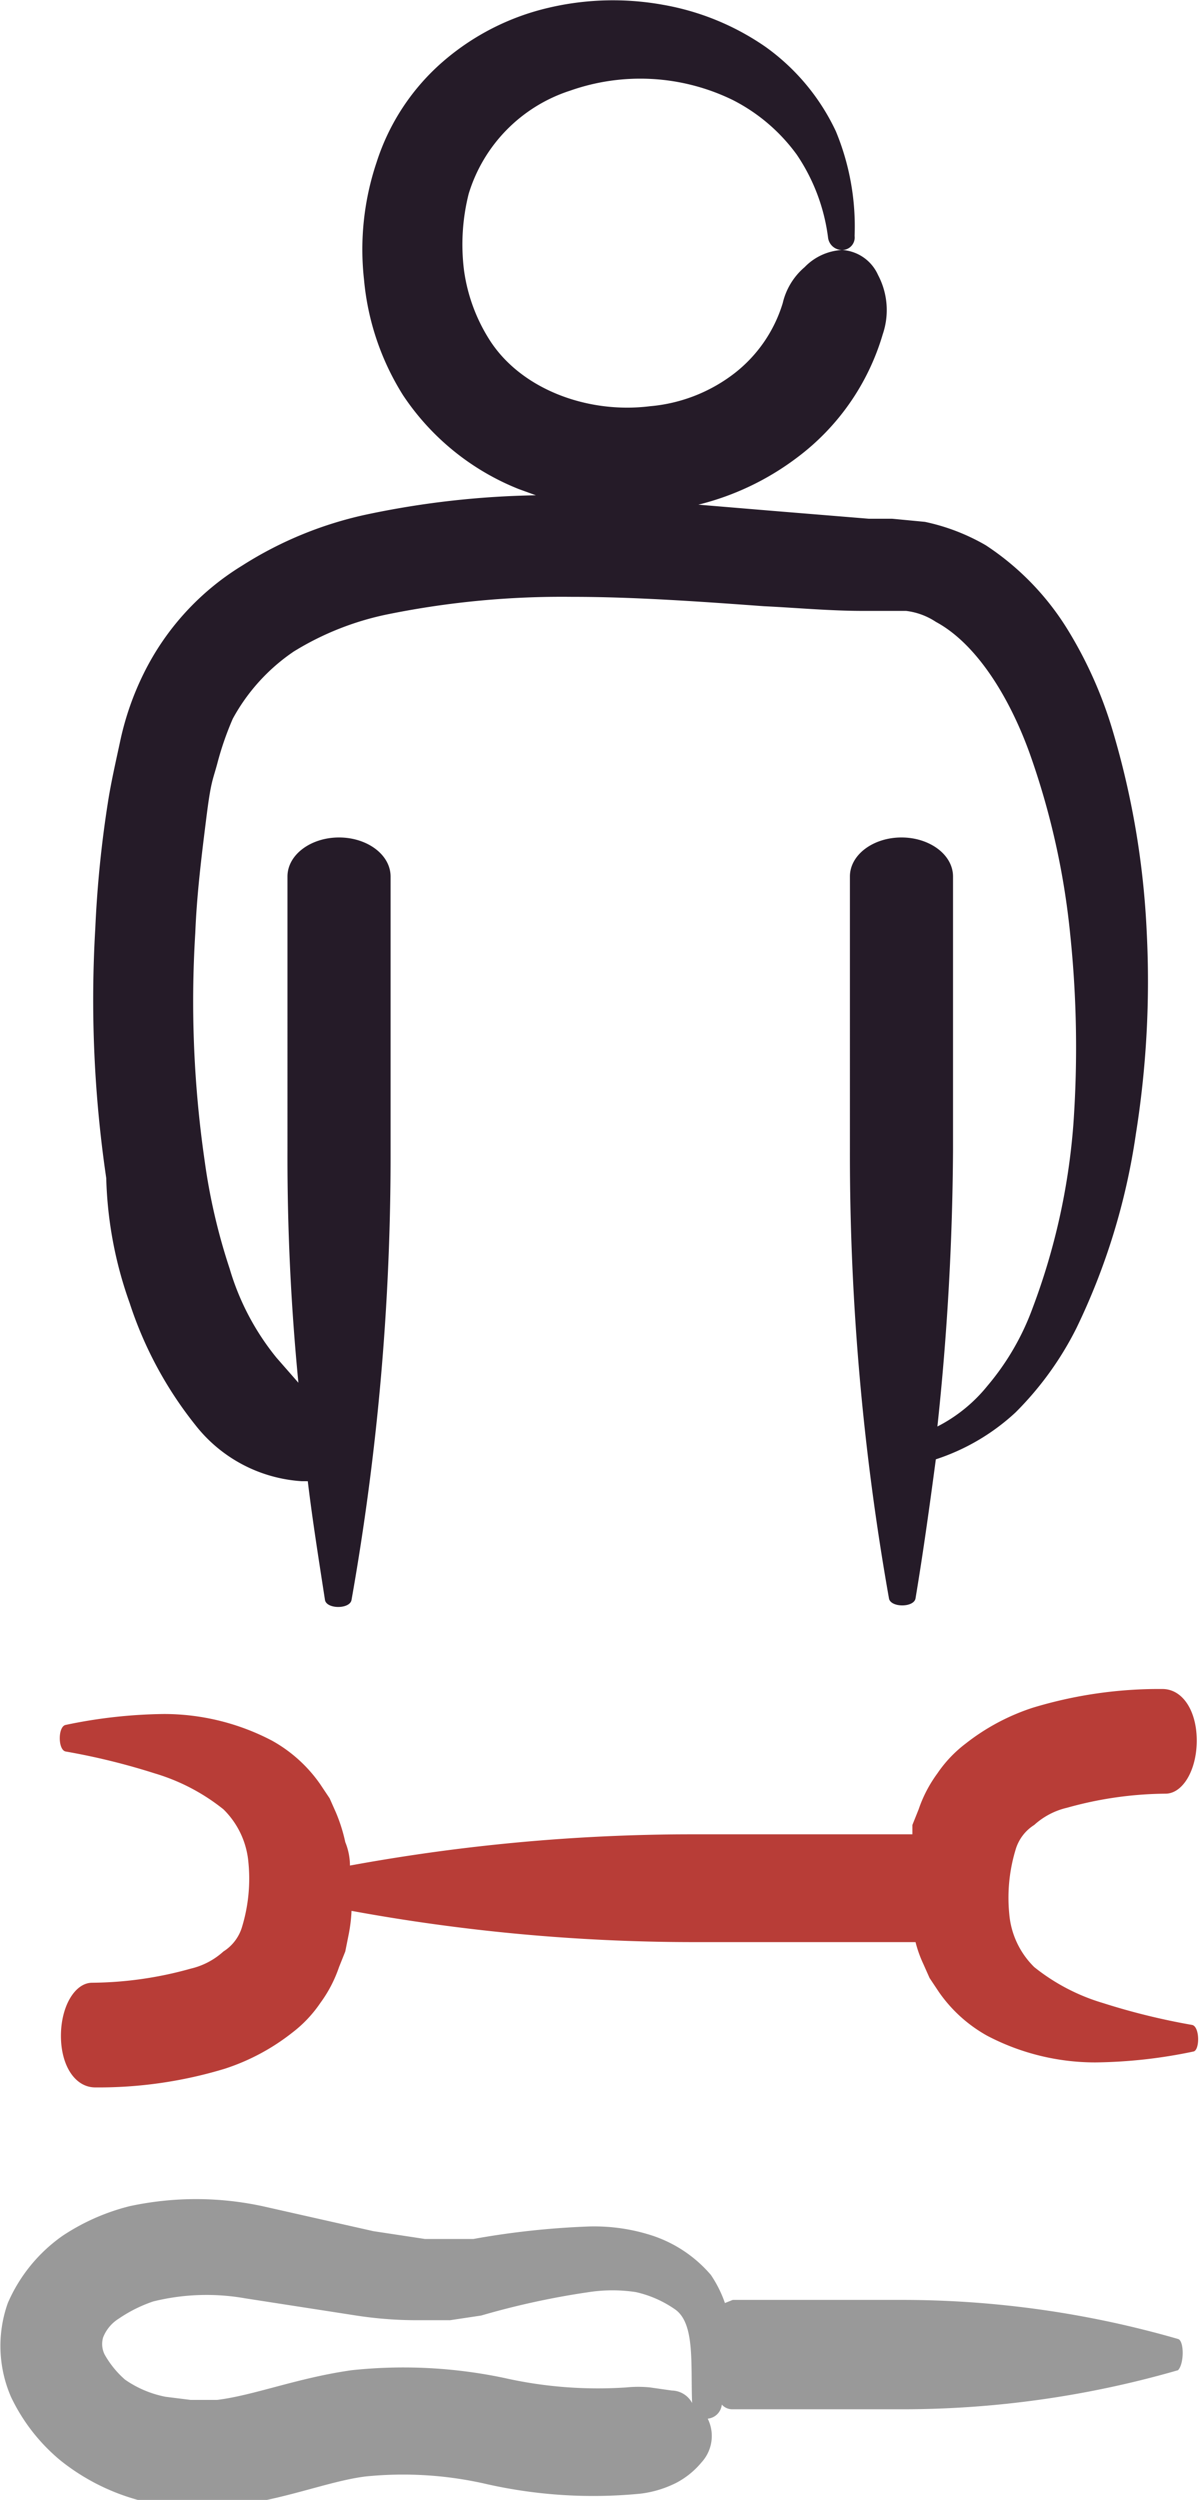
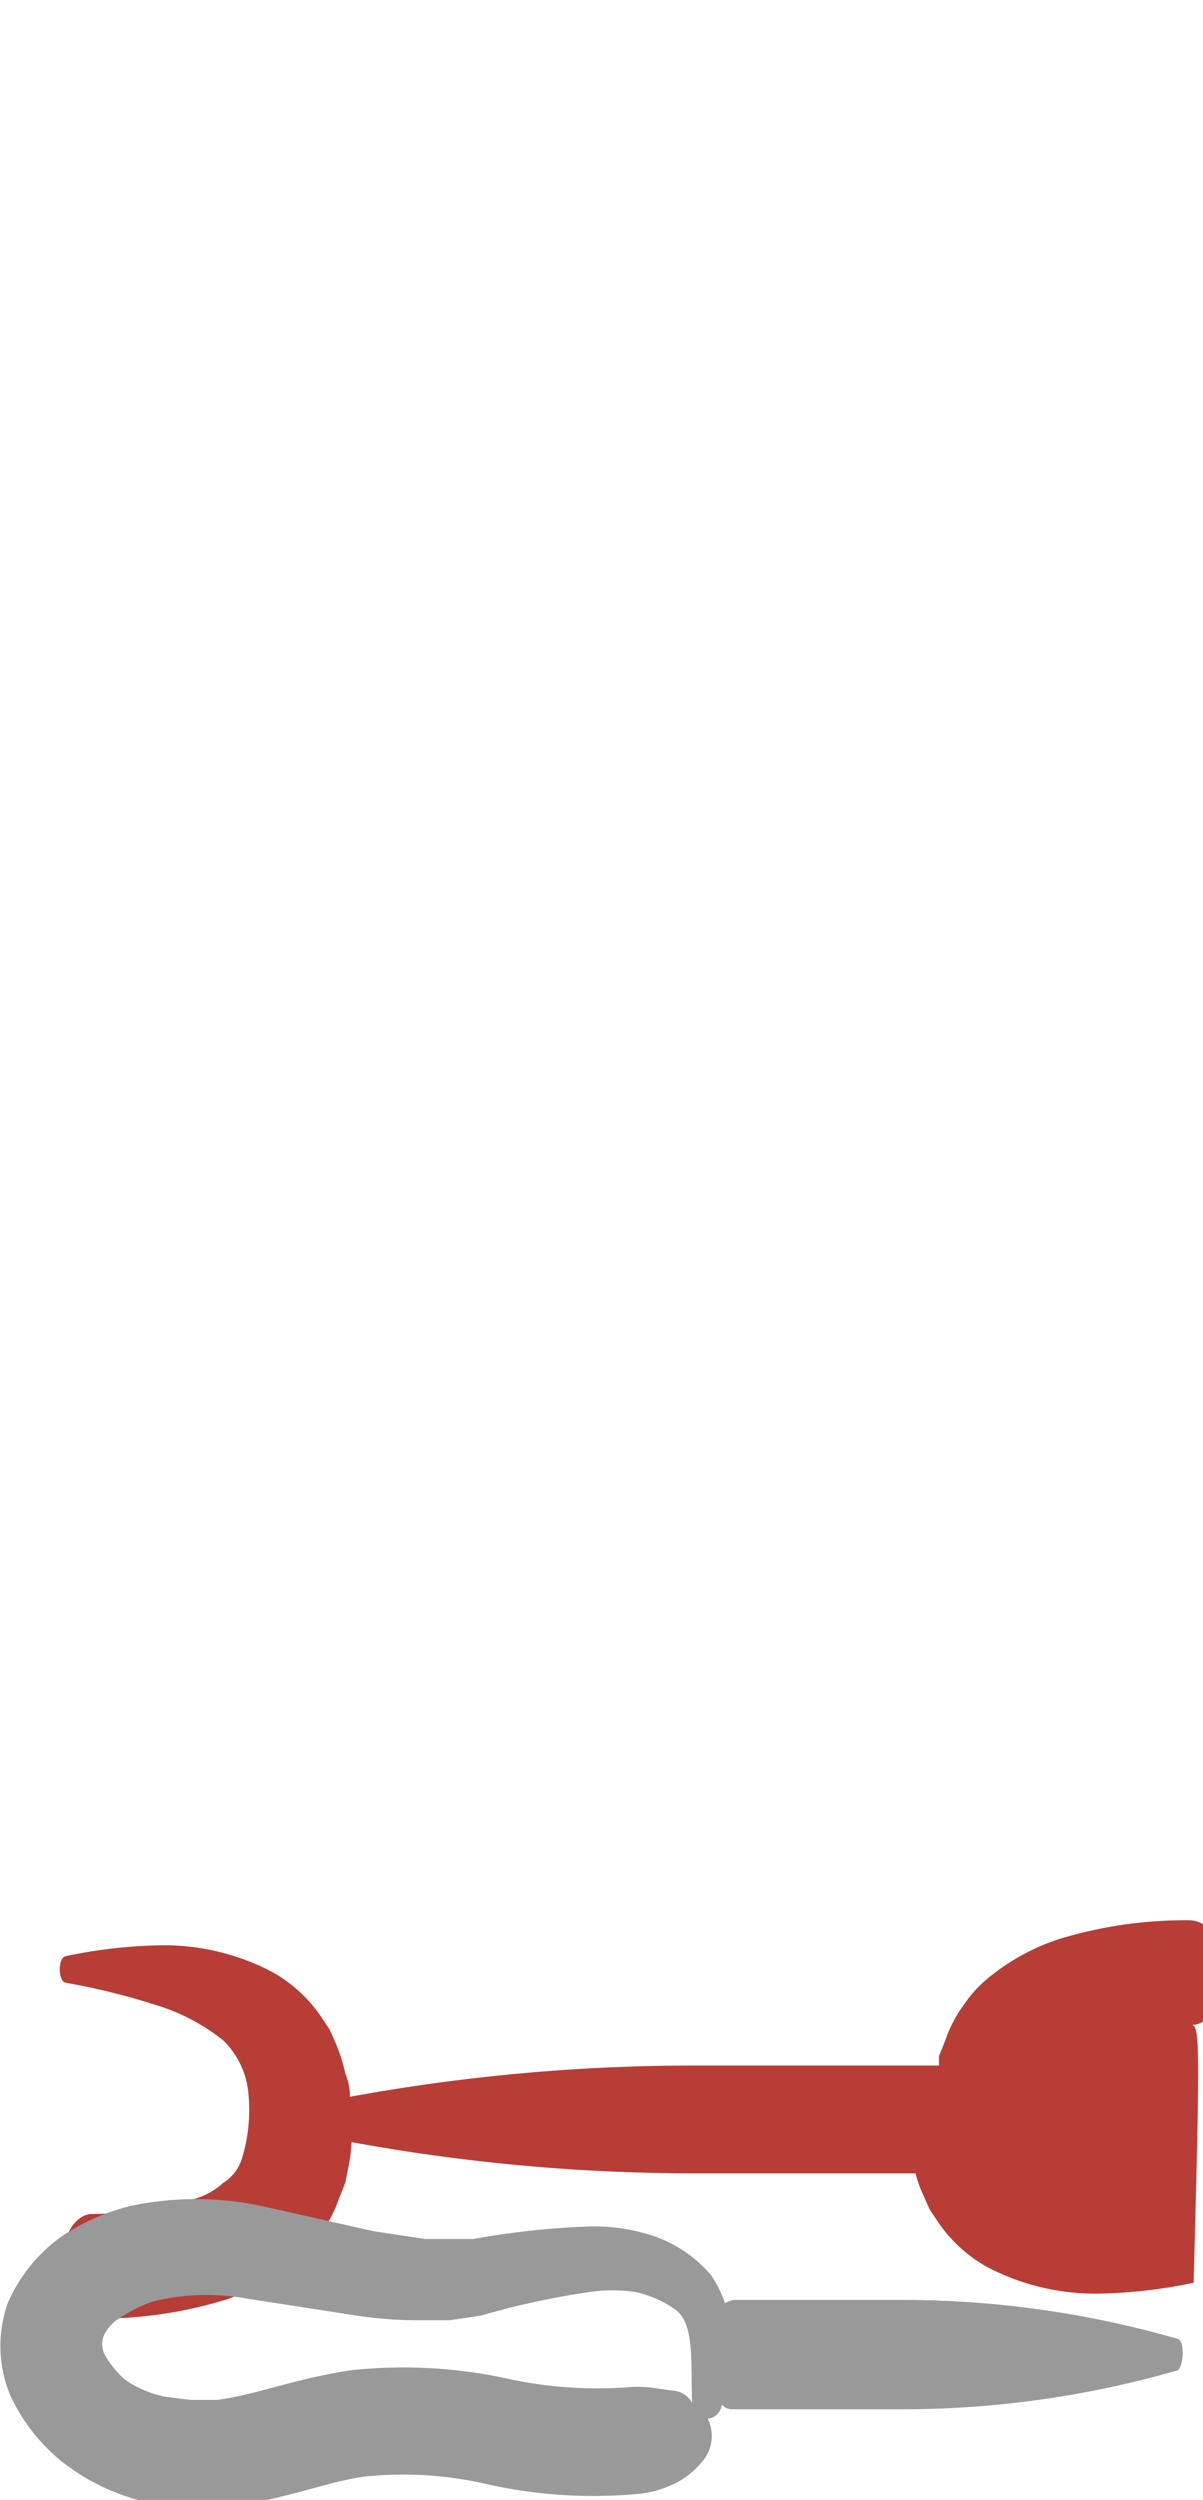
<svg xmlns="http://www.w3.org/2000/svg" viewBox="0 0 77 160" width="77px" height="160px">
-   <path d="M8.3,83.4a24.8,24.8,0,0,0,4.2,7.8,9.4,9.4,0,0,0,6.8,3.6h.4c.3,2.5.7,5,1.1,7.6.1.6,1.6.6,1.7,0A162.8,162.8,0,0,0,25,73.7V56.1c0-1.4-1.5-2.5-3.3-2.5h0c-1.8,0-3.3,1.1-3.3,2.5V73.6a148.6,148.6,0,0,0,.7,14.9l-1.4-1.6a16.3,16.3,0,0,1-3-5.7,38.5,38.5,0,0,1-1.6-6.9,71.1,71.1,0,0,1-.6-14.6c.1-2.5.4-4.9.7-7.3s.4-2.4.7-3.5a19.6,19.6,0,0,1,1-2.9,12.3,12.3,0,0,1,3.9-4.3,18.5,18.5,0,0,1,6.1-2.4,56,56,0,0,1,11.7-1.1c4,0,8.2.3,12.3.6,2.1.1,4.2.3,6.4.3H58a4.4,4.4,0,0,1,1.9.7c2.6,1.4,4.7,4.8,6,8.4a49,49,0,0,1,2.6,11.6A69.9,69.9,0,0,1,68.7,72a42.3,42.3,0,0,1-2.6,11.7,16.4,16.4,0,0,1-2.9,5A9.9,9.9,0,0,1,60,91.3a175,175,0,0,0,1-17.7V56.1c0-1.4-1.5-2.5-3.3-2.5s-3.3,1.1-3.3,2.5V73.6a162.8,162.8,0,0,0,2.5,28.7c.1.6,1.6.6,1.7,0,.5-3,.9-5.9,1.3-8.9a13.8,13.8,0,0,0,5.1-3A20.7,20.7,0,0,0,68.9,85a42.4,42.4,0,0,0,3.8-12.4,62.1,62.1,0,0,0,.7-12.9,53.6,53.6,0,0,0-2.2-13,27,27,0,0,0-2.8-6.3,17.3,17.3,0,0,0-5.3-5.5,13.2,13.2,0,0,0-3.9-1.5l-2.1-.2H55.6l-6.1-.5-4.8-.4a17.4,17.4,0,0,0,6.3-3,15.2,15.2,0,0,0,5.5-7.9,4.8,4.8,0,0,0-.3-3.8A2.7,2.7,0,0,0,53.9,16h0a3.6,3.6,0,0,0-2.4,1.1,4.3,4.3,0,0,0-1.4,2.3A9,9,0,0,1,47,23.9,10.3,10.3,0,0,1,41.6,26c-4,.5-8.3-1.1-10.3-4.3a11.1,11.1,0,0,1-1.6-4.4,13.3,13.3,0,0,1,.3-4.9,10,10,0,0,1,6.5-6.6,13.5,13.5,0,0,1,10.4.6A11.5,11.5,0,0,1,51,9.9a12.2,12.2,0,0,1,2,5.3.9.9,0,0,0,.9.8h0a.8.8,0,0,0,.8-.9,15.9,15.9,0,0,0-1.2-6.7A13.9,13.9,0,0,0,49,3,16.5,16.5,0,0,0,42.4.3a18,18,0,0,0-7.3.2,15.8,15.8,0,0,0-6.7,3.4,14.3,14.3,0,0,0-4.3,6.5,17.5,17.5,0,0,0-.8,7.5,16.7,16.7,0,0,0,2.5,7.4,16,16,0,0,0,7.4,6l1.1.4a56.6,56.6,0,0,0-10.7,1.2,24.3,24.3,0,0,0-8.1,3.3,16.8,16.8,0,0,0-6.3,6.9,18.4,18.4,0,0,0-1.5,4.3c-.3,1.4-.6,2.7-.8,4a72.2,72.2,0,0,0-.8,8,78.3,78.3,0,0,0,.7,16A25.6,25.6,0,0,0,8.3,83.4Z" fill="#251b28" />
-   <path d="M76.3,129.6a43.2,43.2,0,0,1-5.7-1.4,12.9,12.9,0,0,1-4.4-2.3,5.4,5.4,0,0,1-1.6-3.4,10.6,10.6,0,0,1,.4-4.1,2.8,2.8,0,0,1,1.2-1.6,4.7,4.7,0,0,1,2.1-1.1,23.9,23.9,0,0,1,6.3-.9c1.1,0,2-1.5,2-3.4s-.9-3.3-2.2-3.3a27.8,27.8,0,0,0-8.3,1.2,13.9,13.9,0,0,0-4.3,2.3,8.1,8.1,0,0,0-1.8,1.9,8.5,8.5,0,0,0-1.2,2.3l-.4,1v.6H44.1a121.7,121.7,0,0,0-21.7,2,4,4,0,0,0-.3-1.5,10.6,10.6,0,0,0-.6-1.9l-.4-.9-.6-.9a9.2,9.2,0,0,0-3.1-2.8,14.9,14.9,0,0,0-6.9-1.7,32,32,0,0,0-6.3.7c-.5.1-.5,1.6,0,1.7h0a43.2,43.2,0,0,1,5.7,1.4,12.9,12.9,0,0,1,4.4,2.3,5.4,5.4,0,0,1,1.6,3.4,10.6,10.6,0,0,1-.4,4.1,2.8,2.8,0,0,1-1.2,1.6,4.7,4.7,0,0,1-2.1,1.1,23.9,23.9,0,0,1-6.3.9c-1.1,0-2,1.5-2,3.4s.9,3.3,2.2,3.3a27.8,27.8,0,0,0,8.3-1.2,13.9,13.9,0,0,0,4.3-2.3,8.1,8.1,0,0,0,1.8-1.9,8.5,8.5,0,0,0,1.2-2.3l.4-1,.2-1a10,10,0,0,0,.2-1.6,121.7,121.7,0,0,0,21.7,2H58.6a7.8,7.8,0,0,0,.5,1.4l.4.9.6.9a9.2,9.2,0,0,0,3.1,2.8,14.9,14.9,0,0,0,6.9,1.7,32,32,0,0,0,6.3-.7C76.8,131.2,76.8,129.7,76.3,129.6Z" fill="#b83d37" />
+   <path d="M76.3,129.6c1.1,0,2-1.5,2-3.4s-.9-3.3-2.2-3.3a27.8,27.8,0,0,0-8.3,1.2,13.9,13.9,0,0,0-4.3,2.3,8.1,8.1,0,0,0-1.8,1.9,8.5,8.5,0,0,0-1.2,2.3l-.4,1v.6H44.1a121.7,121.7,0,0,0-21.7,2,4,4,0,0,0-.3-1.5,10.6,10.6,0,0,0-.6-1.9l-.4-.9-.6-.9a9.2,9.2,0,0,0-3.1-2.8,14.9,14.9,0,0,0-6.9-1.7,32,32,0,0,0-6.3.7c-.5.1-.5,1.6,0,1.7h0a43.2,43.2,0,0,1,5.7,1.4,12.9,12.9,0,0,1,4.4,2.3,5.4,5.4,0,0,1,1.6,3.4,10.6,10.6,0,0,1-.4,4.1,2.8,2.8,0,0,1-1.2,1.6,4.7,4.7,0,0,1-2.1,1.1,23.9,23.9,0,0,1-6.3.9c-1.1,0-2,1.5-2,3.4s.9,3.3,2.2,3.3a27.8,27.8,0,0,0,8.3-1.2,13.9,13.9,0,0,0,4.3-2.3,8.1,8.1,0,0,0,1.8-1.9,8.5,8.5,0,0,0,1.2-2.3l.4-1,.2-1a10,10,0,0,0,.2-1.6,121.7,121.7,0,0,0,21.7,2H58.6a7.8,7.8,0,0,0,.5,1.4l.4.9.6.9a9.2,9.2,0,0,0,3.1,2.8,14.9,14.9,0,0,0,6.9,1.7,32,32,0,0,0,6.3-.7C76.8,131.2,76.8,129.7,76.3,129.6Z" fill="#b83d37" />
  <path d="M75.4,149.7a63.6,63.6,0,0,0-17.7-2.5H46.9l-.5.2a7.6,7.6,0,0,0-.9-1.8,8.4,8.4,0,0,0-3.7-2.5,12,12,0,0,0-4.1-.6,52.4,52.4,0,0,0-7.4.8H27.2l-3.3-.5-7.1-1.6a20.2,20.2,0,0,0-8.5,0A13.8,13.8,0,0,0,4,143.1a10.2,10.2,0,0,0-3.5,4.3,8.2,8.2,0,0,0,.2,6,11.9,11.9,0,0,0,3.2,4.1,13.8,13.8,0,0,0,5.3,2.6l2.8.3h2.7c3.5-.4,6.3-1.6,8.7-1.9a23.8,23.8,0,0,1,7.8.5,31,31,0,0,0,9.8.6,6.9,6.9,0,0,0,2.3-.7,5.3,5.3,0,0,0,1.6-1.3,2.5,2.5,0,0,0,.4-2.8h0a1,1,0,0,0,.9-.9h0a.9.9,0,0,0,.7.3H57.7a63.6,63.6,0,0,0,17.7-2.5C75.8,151.3,75.8,149.8,75.4,149.7ZM43,153l-1.4-.2a7.5,7.5,0,0,0-1.5,0,27.2,27.2,0,0,1-7.8-.6,31.3,31.3,0,0,0-9.8-.5c-3.5.5-6.2,1.6-8.6,1.9H12.2l-1.6-.2A6.8,6.8,0,0,1,8,152.3a6.1,6.1,0,0,1-1.3-1.6,1.5,1.5,0,0,1-.1-1.1,2.5,2.5,0,0,1,1-1.2,9.1,9.1,0,0,1,2.2-1.1,14.2,14.2,0,0,1,5.9-.2l7.1,1.1a25.6,25.6,0,0,0,3.9.3h2.1l2-.3a50.8,50.8,0,0,1,6.9-1.5,10,10,0,0,1,3,0,7.1,7.1,0,0,1,2.5,1.1c1.3.9,1,3.5,1.1,6h0A1.5,1.5,0,0,0,43,153Z" fill="#999" />
</svg>